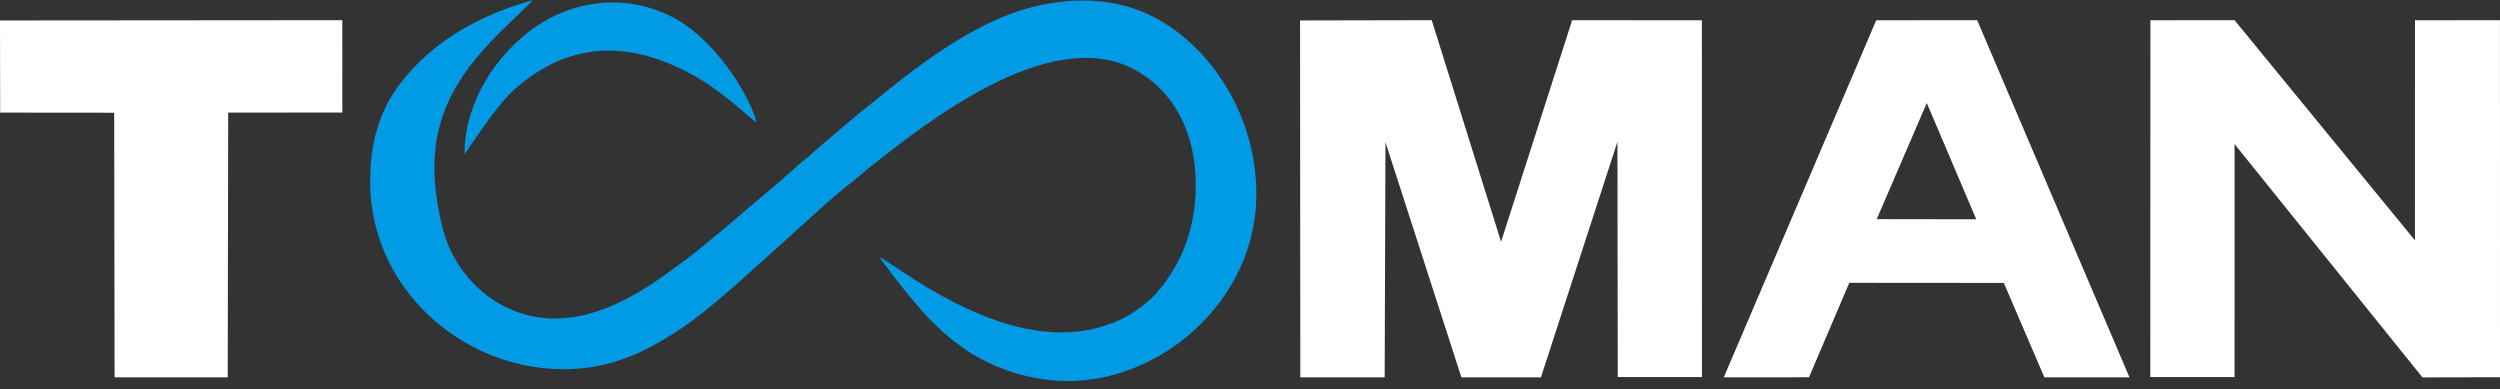
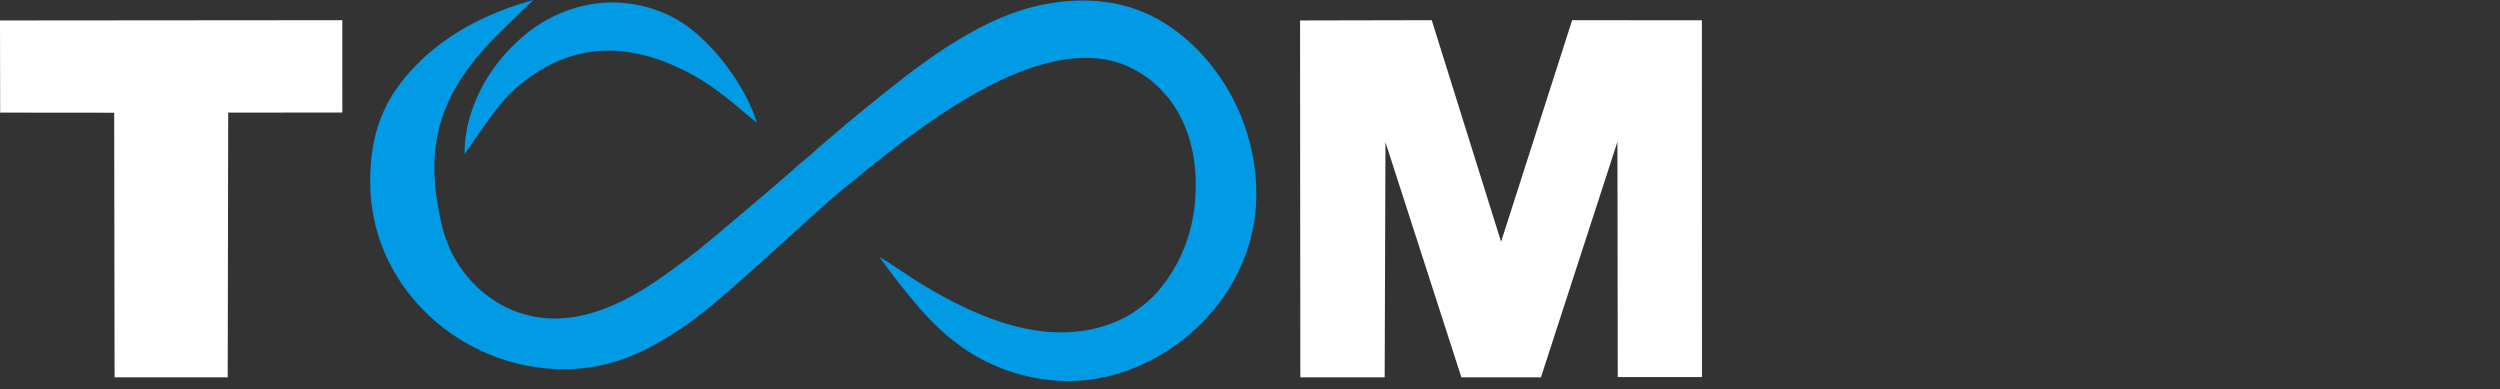
<svg xmlns="http://www.w3.org/2000/svg" width="167" height="26" viewBox="0 0 167 26" fill="none">
  <rect x="0" y="0" width="167" height="26" fill="#333333" stroke="none" />
  <path fill-rule="evenodd" clip-rule="evenodd" d="M108.045 9.47L108.066 25.186H113.691L113.685 1.356L105.02 1.348L100.272 16.15L95.64 1.348L86.844 1.366L86.862 25.207L92.496 25.207L92.549 9.499L97.621 25.207L102.934 25.208L108.045 9.47Z" fill="white" />
-   <path fill-rule="evenodd" clip-rule="evenodd" d="M161.821 25.21L167 25.199L166.998 1.35L161.321 1.353L161.319 16.055L149.268 1.351L143.648 1.352L143.64 25.187H149.268L149.269 9.625L161.821 25.21Z" fill="white" />
-   <path fill-rule="evenodd" clip-rule="evenodd" d="M128.709 6.882L132.015 14.649L125.365 14.639L128.709 6.882ZM123.531 18.892L133.856 18.9L136.566 25.207L142.248 25.205L132.075 1.348L125.332 1.354L115.148 25.207L120.84 25.203L123.532 18.892H123.531Z" fill="white" />
  <path fill-rule="evenodd" clip-rule="evenodd" d="M0.011 7.522L7.628 7.529L7.654 25.207L15.211 25.206L15.243 7.524L22.868 7.515L22.866 1.348L0 1.367L0.011 7.522Z" fill="white" />
  <path fill-rule="evenodd" clip-rule="evenodd" d="M29.017 11.193C29.013 8.359 30.024 6.269 31.298 4.542C31.945 3.666 32.67 2.881 33.369 2.19C34.112 1.455 34.876 0.733 35.623 0C30.933 1.296 28.285 3.551 26.748 5.565C25.299 7.464 24.729 9.569 24.727 12.121C24.721 18.898 30.253 24.096 36.587 24.619C40.562 24.947 43.275 23.448 45.745 21.776C47.439 20.628 49.833 18.42 51.492 16.928L52.672 15.868C54.009 14.665 55.661 13.108 57.138 11.976C57.434 11.748 57.673 11.518 57.971 11.28C61.971 8.093 70.015 1.774 75.607 4.557C78.095 5.796 79.874 8.489 79.877 12.34C79.879 15.373 78.858 17.688 77.326 19.494C76.821 20.09 75.786 20.882 75.12 21.218C70.486 23.557 65.364 21.308 61.432 18.896C60.977 18.617 58.972 17.254 58.736 17.17L59.954 18.79C60.375 19.328 61.466 20.669 61.949 21.165C62.721 21.959 63.297 22.497 64.216 23.159C66.425 24.751 69.763 25.886 73.244 25.294C78.823 24.345 83.915 19.328 83.924 12.995C83.933 7.104 80.183 2.218 76.005 0.663C73.248 -0.364 70.018 -0.04 67.383 0.972C63.501 2.463 59.902 5.529 56.753 8.095C56.508 8.294 56.322 8.465 56.076 8.673C55.611 9.065 55.147 9.457 54.688 9.854C54.453 10.057 54.255 10.262 54.022 10.444C53.447 10.891 52.565 11.716 52.003 12.193L48.573 15.1C48.115 15.489 47.669 15.851 47.203 16.242C46.316 16.988 45.356 17.696 44.347 18.412C42.574 19.67 39.94 21.272 37.074 21.277C33.252 21.284 30.339 18.427 29.548 15.166C29.241 13.899 29.018 12.569 29.017 11.193L29.017 11.193Z" fill="#019AE4" />
  <path fill-rule="evenodd" clip-rule="evenodd" d="M31.032 10.298C31.993 8.945 33.236 6.962 34.424 5.921C37.95 2.832 41.825 2.661 46.021 4.867C48.265 6.047 50.041 7.887 50.556 8.175C49.819 5.774 47.638 2.831 45.523 1.488C43.895 0.454 41.811 -0.03 39.819 0.234C36.752 0.64 34.649 2.412 33.224 4.23C32.011 5.777 31.007 8.015 31.032 10.298L31.032 10.298Z" fill="#019AE4" />
</svg>